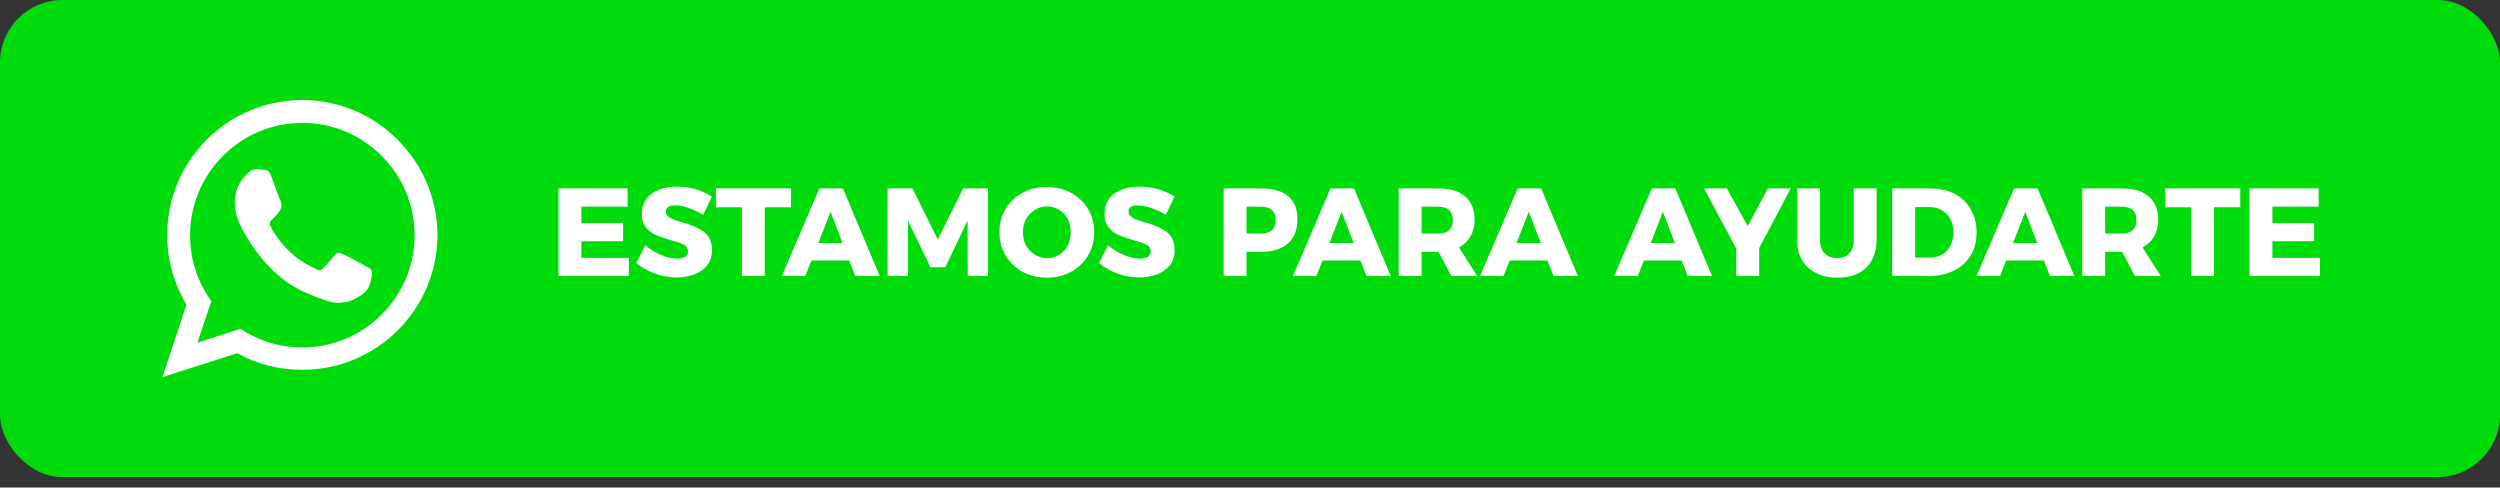
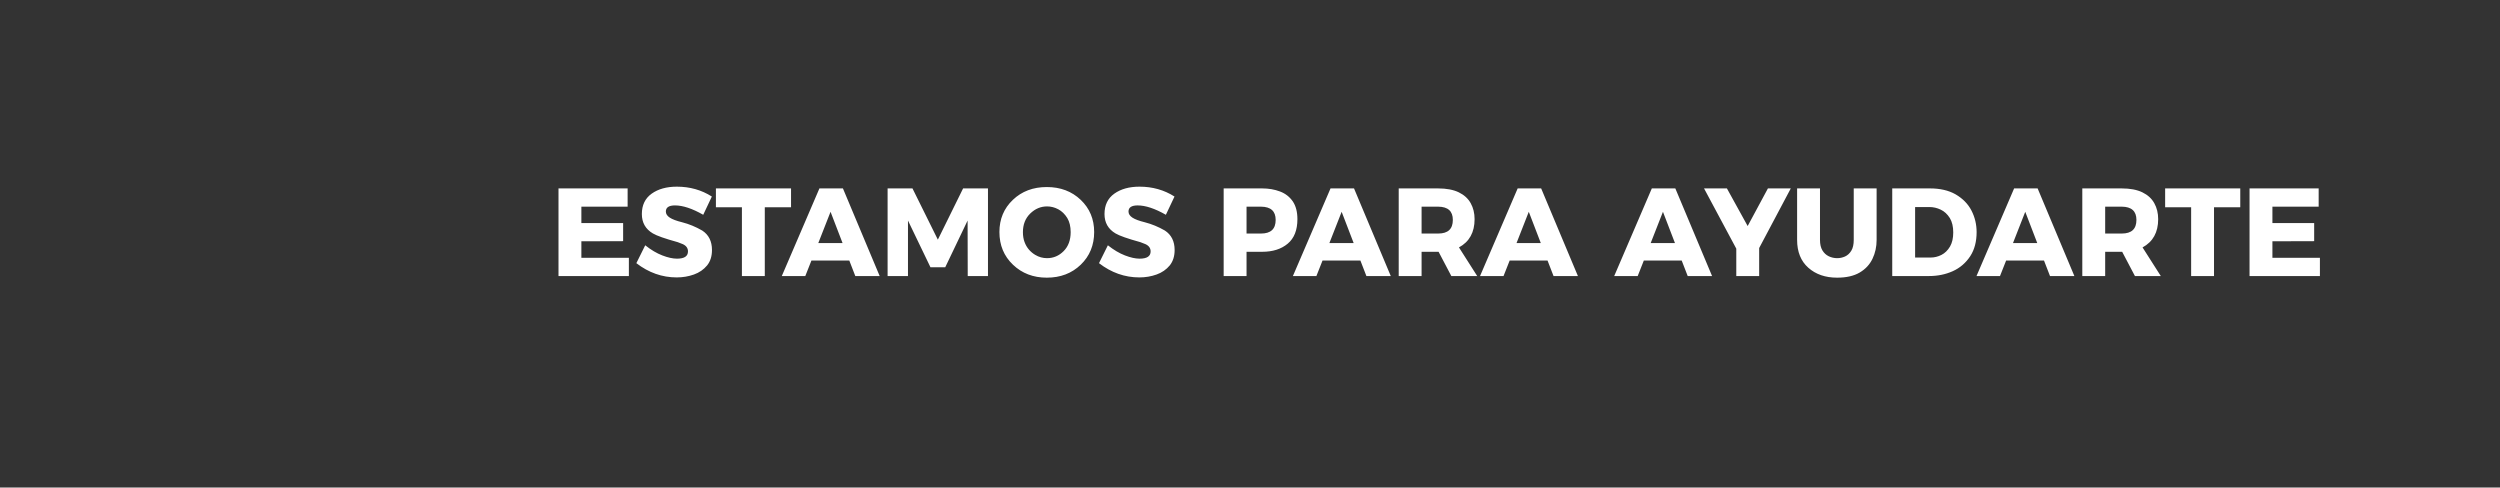
<svg xmlns="http://www.w3.org/2000/svg" width="200" height="39" viewBox="0 0 200 39" fill="none">
  <rect x="0" y="0" width="200" height="39" fill="#333333" stroke="none" />
-   <rect width="200" height="38.166" rx="5" fill="#00DC0B" />
-   <path fill-rule="evenodd" clip-rule="evenodd" d="M29.219 21.267C28.928 21.1 27.639 20.393 27.389 20.31C27.14 20.227 26.974 20.144 26.766 20.435C26.558 20.684 26.017 21.308 25.851 21.474C25.684 21.641 25.518 21.682 25.268 21.516C25.019 21.35 24.104 21.059 23.106 20.061C22.316 19.312 21.775 18.397 21.65 18.106C21.484 17.815 21.65 17.69 21.775 17.565C21.9 17.441 22.066 17.233 22.191 17.108C22.316 16.941 22.399 16.858 22.482 16.65C22.565 16.484 22.524 16.318 22.482 16.151C22.399 16.026 21.9 14.654 21.692 14.072C21.484 13.531 21.234 13.614 21.11 13.573C20.943 13.573 20.777 13.531 20.569 13.531C20.403 13.531 20.07 13.573 19.82 13.864C19.571 14.113 18.822 14.779 18.781 16.11C18.739 17.482 19.654 18.813 19.779 19.021C19.904 19.229 21.567 22.14 24.312 23.346C27.057 24.552 27.098 24.178 27.597 24.178C28.096 24.136 29.261 23.554 29.51 22.93C29.76 22.306 29.802 21.724 29.718 21.641C29.677 21.474 29.51 21.433 29.219 21.267ZM24.187 27.796C22.357 27.796 20.652 27.255 19.238 26.299L15.786 27.422L16.909 24.095C15.828 22.597 15.204 20.809 15.204 18.813C15.204 13.864 19.238 9.83 24.187 9.83C29.136 9.83 33.17 13.864 33.17 18.813C33.17 23.762 29.136 27.796 24.187 27.796ZM24.187 8C18.24 8 13.374 12.824 13.374 18.813C13.374 20.851 13.957 22.764 14.913 24.386L13 30.166L18.989 28.253C20.527 29.127 22.316 29.584 24.187 29.584C30.134 29.584 35 24.76 35 18.771C34.958 12.866 30.134 8 24.187 8Z" fill="white" />
  <path d="M50.31 22.083H44.68V15.073H50.21V16.533H46.51V17.843H49.85V19.293L46.51 19.303V20.623H50.31V22.083ZM54.138 22.193C52.971 22.193 51.895 21.813 50.908 21.053L51.618 19.623C52.078 19.99 52.533 20.26 52.983 20.433C53.433 20.607 53.825 20.693 54.158 20.693C54.745 20.693 55.038 20.5 55.038 20.113C55.038 19.853 54.901 19.66 54.628 19.533C54.475 19.466 54.338 19.413 54.218 19.373C53.205 19.093 52.541 18.86 52.228 18.673C51.641 18.326 51.348 17.81 51.348 17.123C51.348 16.41 51.61 15.867 52.133 15.493C52.656 15.12 53.328 14.933 54.148 14.933C55.188 14.933 56.121 15.197 56.948 15.723L56.258 17.183C55.385 16.683 54.631 16.433 53.998 16.433C53.511 16.433 53.268 16.596 53.268 16.923C53.268 17.11 53.371 17.271 53.578 17.408C53.785 17.545 54.118 17.67 54.578 17.783C55.125 17.923 55.658 18.143 56.178 18.443C56.698 18.783 56.958 19.303 56.958 20.003C56.958 20.497 56.83 20.905 56.573 21.228C56.296 21.565 55.941 21.81 55.508 21.963C55.078 22.116 54.621 22.193 54.138 22.193ZM61.183 22.083H59.353V16.583H57.273V15.073H63.283V16.583H61.183V22.083ZM70.374 22.083H68.424L67.944 20.843H64.914L64.424 22.083H62.544L65.554 15.073H67.434L70.374 22.083ZM67.404 19.443L66.444 16.943L65.464 19.443H67.404ZM79.038 22.083H77.418L77.408 17.643L75.618 21.383H74.438L72.638 17.643V22.083H71.008V15.073H72.998L75.028 19.173L77.048 15.073H79.038V22.083ZM83.743 22.213C82.663 22.213 81.761 21.868 81.038 21.178C80.314 20.488 79.953 19.616 79.953 18.563C79.953 17.53 80.311 16.672 81.028 15.988C81.744 15.305 82.649 14.963 83.743 14.963C84.836 14.963 85.741 15.305 86.458 15.988C87.174 16.672 87.533 17.53 87.533 18.563C87.533 19.616 87.174 20.488 86.458 21.178C85.741 21.868 84.836 22.213 83.743 22.213ZM83.763 20.653C84.276 20.653 84.719 20.465 85.093 20.088C85.466 19.712 85.653 19.206 85.653 18.573C85.653 18.123 85.563 17.747 85.383 17.443C85.189 17.13 84.949 16.896 84.663 16.743C84.379 16.59 84.079 16.513 83.763 16.513C83.256 16.513 82.808 16.703 82.418 17.083C82.028 17.463 81.833 17.96 81.833 18.573C81.833 18.866 81.876 19.13 81.963 19.363C82.049 19.596 82.168 19.8 82.318 19.973C82.468 20.143 82.636 20.283 82.823 20.393C83.116 20.567 83.429 20.653 83.763 20.653ZM91.15 22.193C89.983 22.193 88.906 21.813 87.92 21.053L88.63 19.623C89.09 19.99 89.545 20.26 89.995 20.433C90.445 20.607 90.836 20.693 91.17 20.693C91.756 20.693 92.05 20.5 92.05 20.113C92.05 19.853 91.913 19.66 91.64 19.533C91.486 19.466 91.35 19.413 91.23 19.373C90.216 19.093 89.553 18.86 89.24 18.673C88.653 18.326 88.36 17.81 88.36 17.123C88.36 16.41 88.621 15.867 89.145 15.493C89.668 15.12 90.34 14.933 91.16 14.933C92.2 14.933 93.133 15.197 93.96 15.723L93.27 17.183C92.396 16.683 91.643 16.433 91.01 16.433C90.523 16.433 90.28 16.596 90.28 16.923C90.28 17.11 90.383 17.271 90.59 17.408C90.796 17.545 91.13 17.67 91.59 17.783C92.136 17.923 92.67 18.143 93.19 18.443C93.71 18.783 93.97 19.303 93.97 20.003C93.97 20.497 93.841 20.905 93.585 21.228C93.308 21.565 92.953 21.81 92.52 21.963C92.09 22.116 91.633 22.193 91.15 22.193ZM99.723 22.083H97.893V15.073H100.973C101.493 15.073 101.968 15.155 102.398 15.318C102.828 15.478 103.171 15.745 103.428 16.118C103.671 16.482 103.793 16.953 103.793 17.533C103.793 18.407 103.535 19.06 103.018 19.493C102.501 19.927 101.82 20.143 100.973 20.143H99.723V22.083ZM100.883 18.683C101.663 18.683 102.053 18.32 102.053 17.593C102.053 16.893 101.663 16.54 100.883 16.533H99.723V18.683H100.883ZM111.262 22.083H109.312L108.832 20.843H105.802L105.312 22.083H103.432L106.442 15.073H108.322L111.262 22.083ZM108.292 19.443L107.332 16.943L106.352 19.443H108.292ZM118.177 22.083H116.107L115.087 20.143H113.727V22.083H111.897V15.073H115.047C115.723 15.073 116.277 15.178 116.707 15.388C117.137 15.598 117.453 15.888 117.657 16.258C117.863 16.628 117.967 17.053 117.967 17.533C117.967 18.587 117.55 19.34 116.717 19.793L118.177 22.083ZM115.057 18.683C115.837 18.683 116.227 18.32 116.227 17.593C116.227 16.893 115.837 16.54 115.057 16.533H113.727V18.683H115.057ZM126.233 22.083H124.283L123.803 20.843H120.773L120.283 22.083H118.403L121.413 15.073H123.293L126.233 22.083ZM123.263 19.443L122.303 16.943L121.323 19.443H123.263ZM136.966 22.083H135.016L134.536 20.843H131.506L131.016 22.083H129.136L132.146 15.073H134.026L136.966 22.083ZM133.996 19.443L133.036 16.943L132.056 19.443H133.996ZM140.733 22.083H138.903V19.893L136.323 15.073H138.153L139.813 18.083L141.433 15.073H143.263L140.733 19.843V22.083ZM146.969 22.213C146.029 22.213 145.261 21.948 144.664 21.418C144.067 20.888 143.769 20.146 143.769 19.193V15.073H145.599V19.193C145.599 19.54 145.664 19.82 145.794 20.033C145.924 20.247 146.094 20.403 146.304 20.503C146.514 20.603 146.739 20.653 146.979 20.653C147.192 20.653 147.401 20.608 147.604 20.518C147.807 20.425 147.974 20.271 148.104 20.058C148.234 19.845 148.299 19.556 148.299 19.193V15.073H150.129V19.193C150.129 19.74 150.019 20.243 149.799 20.703C149.579 21.163 149.237 21.53 148.774 21.803C148.311 22.076 147.709 22.213 146.969 22.213ZM154.329 22.083H151.379V15.073H154.399C155.206 15.073 155.886 15.23 156.439 15.543C157.019 15.88 157.446 16.315 157.719 16.848C157.993 17.381 158.129 17.956 158.129 18.573C158.129 19.326 157.961 19.965 157.624 20.488C157.264 21.035 156.794 21.438 156.214 21.698C155.638 21.955 155.009 22.083 154.329 22.083ZM154.449 20.603C154.749 20.603 155.038 20.533 155.314 20.393C155.591 20.253 155.821 20.028 156.004 19.718C156.174 19.422 156.259 19.047 156.259 18.593C156.259 18.13 156.169 17.748 155.989 17.448C155.793 17.135 155.549 16.91 155.259 16.773C154.969 16.633 154.669 16.563 154.359 16.563H153.209V20.603H154.449ZM165.95 22.083H164L163.52 20.843H160.49L160 22.083H158.12L161.13 15.073H163.01L165.95 22.083ZM162.98 19.443L162.02 16.943L161.04 19.443H162.98ZM172.864 22.083H170.794L169.774 20.143H168.414V22.083H166.584V15.073H169.734C170.411 15.073 170.964 15.178 171.394 15.388C171.824 15.598 172.141 15.888 172.344 16.258C172.551 16.628 172.654 17.053 172.654 17.533C172.654 18.587 172.238 19.34 171.404 19.793L172.864 22.083ZM169.744 18.683C170.524 18.683 170.914 18.32 170.914 17.593C170.914 16.893 170.524 16.54 169.744 16.533H168.414V18.683H169.744ZM177.121 22.083H175.291V16.583H173.211V15.073H179.221V16.583H177.121V22.083ZM185.593 22.083H179.963V15.073H185.493V16.533H181.793V17.843H185.133V19.293L181.793 19.303V20.623H185.593V22.083Z" fill="white" />
</svg>